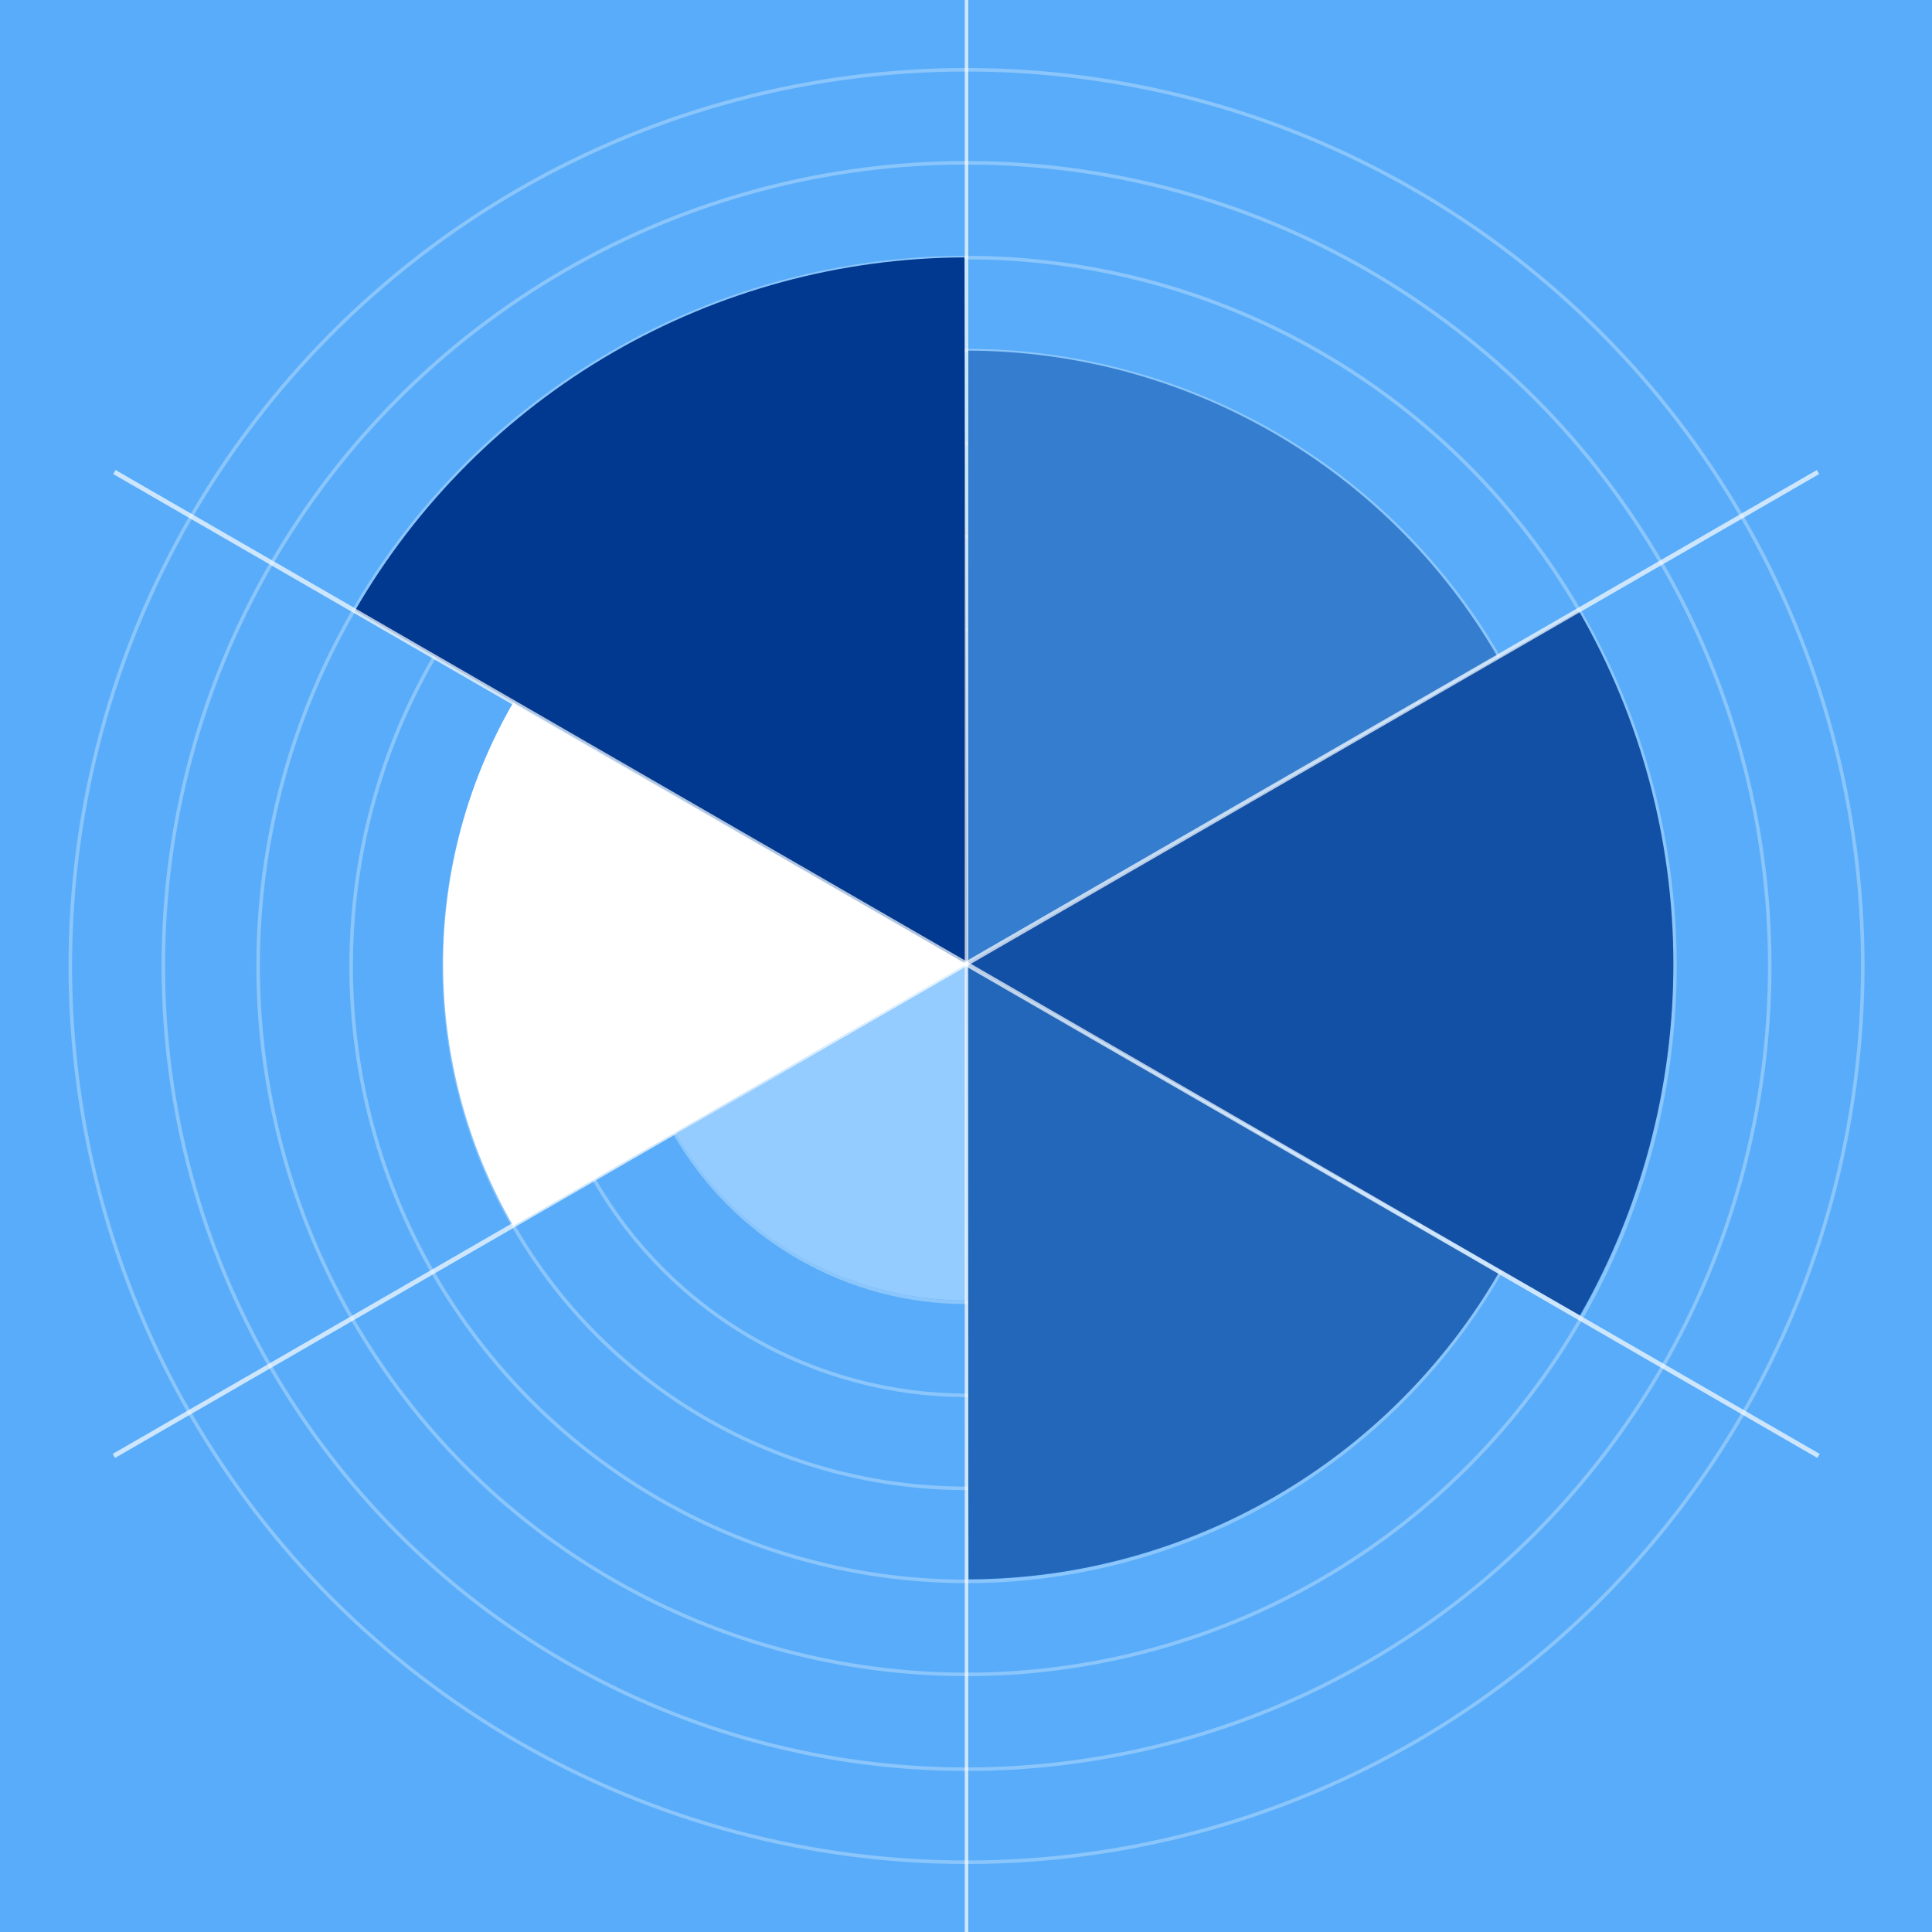
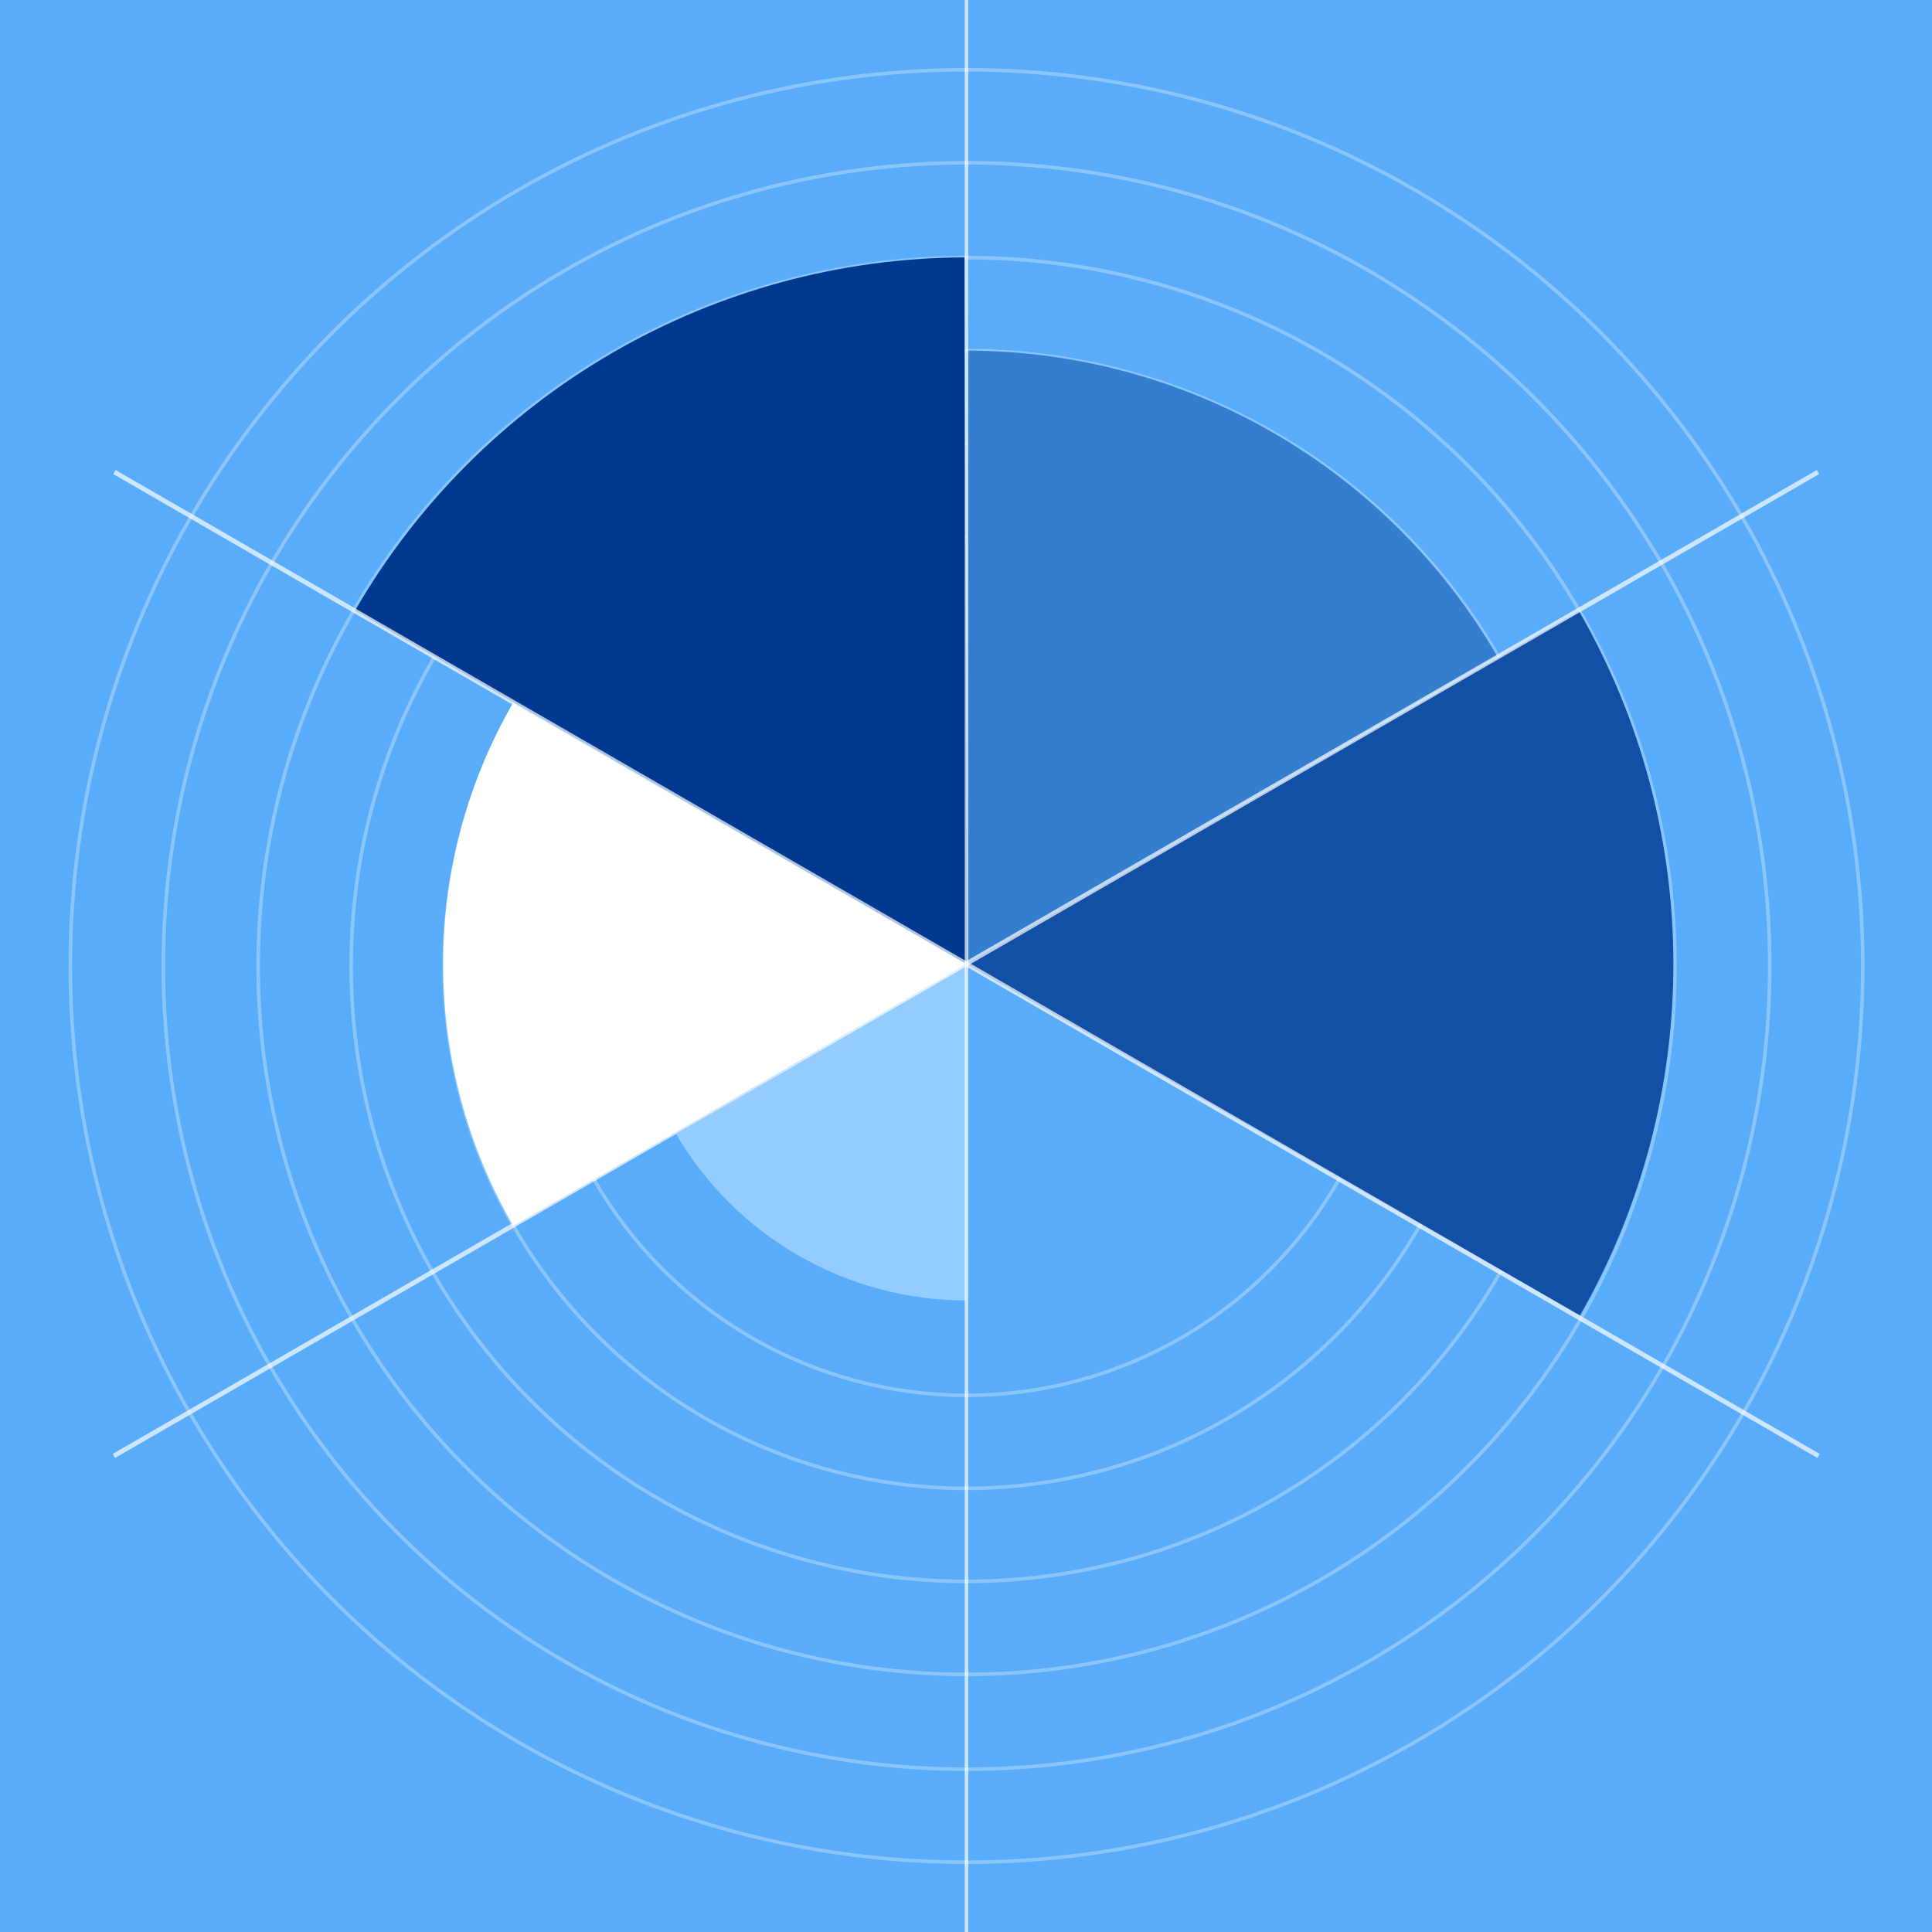
<svg xmlns="http://www.w3.org/2000/svg" width="1080" height="1080" viewBox="0 0 1080 1080" fill="none">
  <rect x="0" y="0" width="1080" height="1080" fill="#333333" stroke="none" />
  <g clip-path="url(#clip0_1881_7255)">
    <rect width="1080" height="1080" fill="#58ACF9" />
    <circle opacity="0.3" cx="540.298" cy="540" r="501" stroke="white" stroke-width="2" />
    <circle opacity="0.3" cx="540.298" cy="540" r="449" stroke="white" stroke-width="2" />
    <circle opacity="0.3" cx="540.298" cy="540" r="396" stroke="white" stroke-width="2" />
    <circle opacity="0.3" cx="540.298" cy="540" r="344" stroke="white" stroke-width="2" />
    <circle opacity="0.3" cx="540.298" cy="540" r="292" stroke="white" stroke-width="2" />
    <circle opacity="0.3" cx="540.298" cy="540" r="240" stroke="white" stroke-width="2" />
-     <circle opacity="0.3" cx="540.298" cy="540" r="188" stroke="white" stroke-width="2" />
    <path d="M286.756 392.996C261.152 437.457 247.69 487.868 247.718 539.173C247.746 590.479 261.265 640.875 286.918 685.307L540.309 539.011L286.756 392.996Z" fill="white" />
    <path d="M836.859 366.662C806.768 314.88 763.643 271.88 711.774 241.939C659.905 211.998 601.1 196.161 541.21 196.001L540.298 539L836.859 366.662Z" fill="#357ECF" />
-     <path d="M541.448 882.834C601.452 882.665 660.366 866.787 712.33 836.78C764.293 806.774 807.493 763.684 837.634 711.799L540.477 539.18L541.448 882.834Z" fill="#2367BA" />
    <path d="M198.446 341.339C233.018 281.524 282.666 231.816 342.44 197.171C402.214 162.526 470.025 144.155 539.112 143.889L540.633 539.119L198.446 341.339Z" fill="#00398F" />
    <path d="M882.676 341.625C917.16 401.492 935.349 469.352 935.429 538.44C935.509 607.528 917.478 675.43 883.132 735.377L540.196 538.898L882.676 341.625Z" fill="#1250A5" />
-     <path d="M377.975 634.037C394.551 662.302 418.223 685.745 446.648 702.045C475.073 718.345 507.263 726.935 540.029 726.965L540.201 538.902L377.975 634.037Z" fill="#94CCFF" />
+     <path d="M377.975 634.037C394.551 662.302 418.223 685.745 446.648 702.045C475.073 718.345 507.263 726.935 540.029 726.965L540.201 538.902Z" fill="#94CCFF" />
    <rect opacity="0.7" x="539.298" y="-10" width="2" height="1100" fill="white" />
    <rect opacity="0.7" x="63.298" y="265" width="2.606" height="1100" transform="rotate(-60 63.298 265)" fill="white" />
    <rect opacity="0.7" x="64.298" y="815" width="2.606" height="1100" transform="rotate(-120 64.298 815)" fill="white" />
  </g>
  <defs>
    <clipPath id="clip0_1881_7255">
      <rect width="1080" height="1080" fill="white" />
    </clipPath>
  </defs>
</svg>